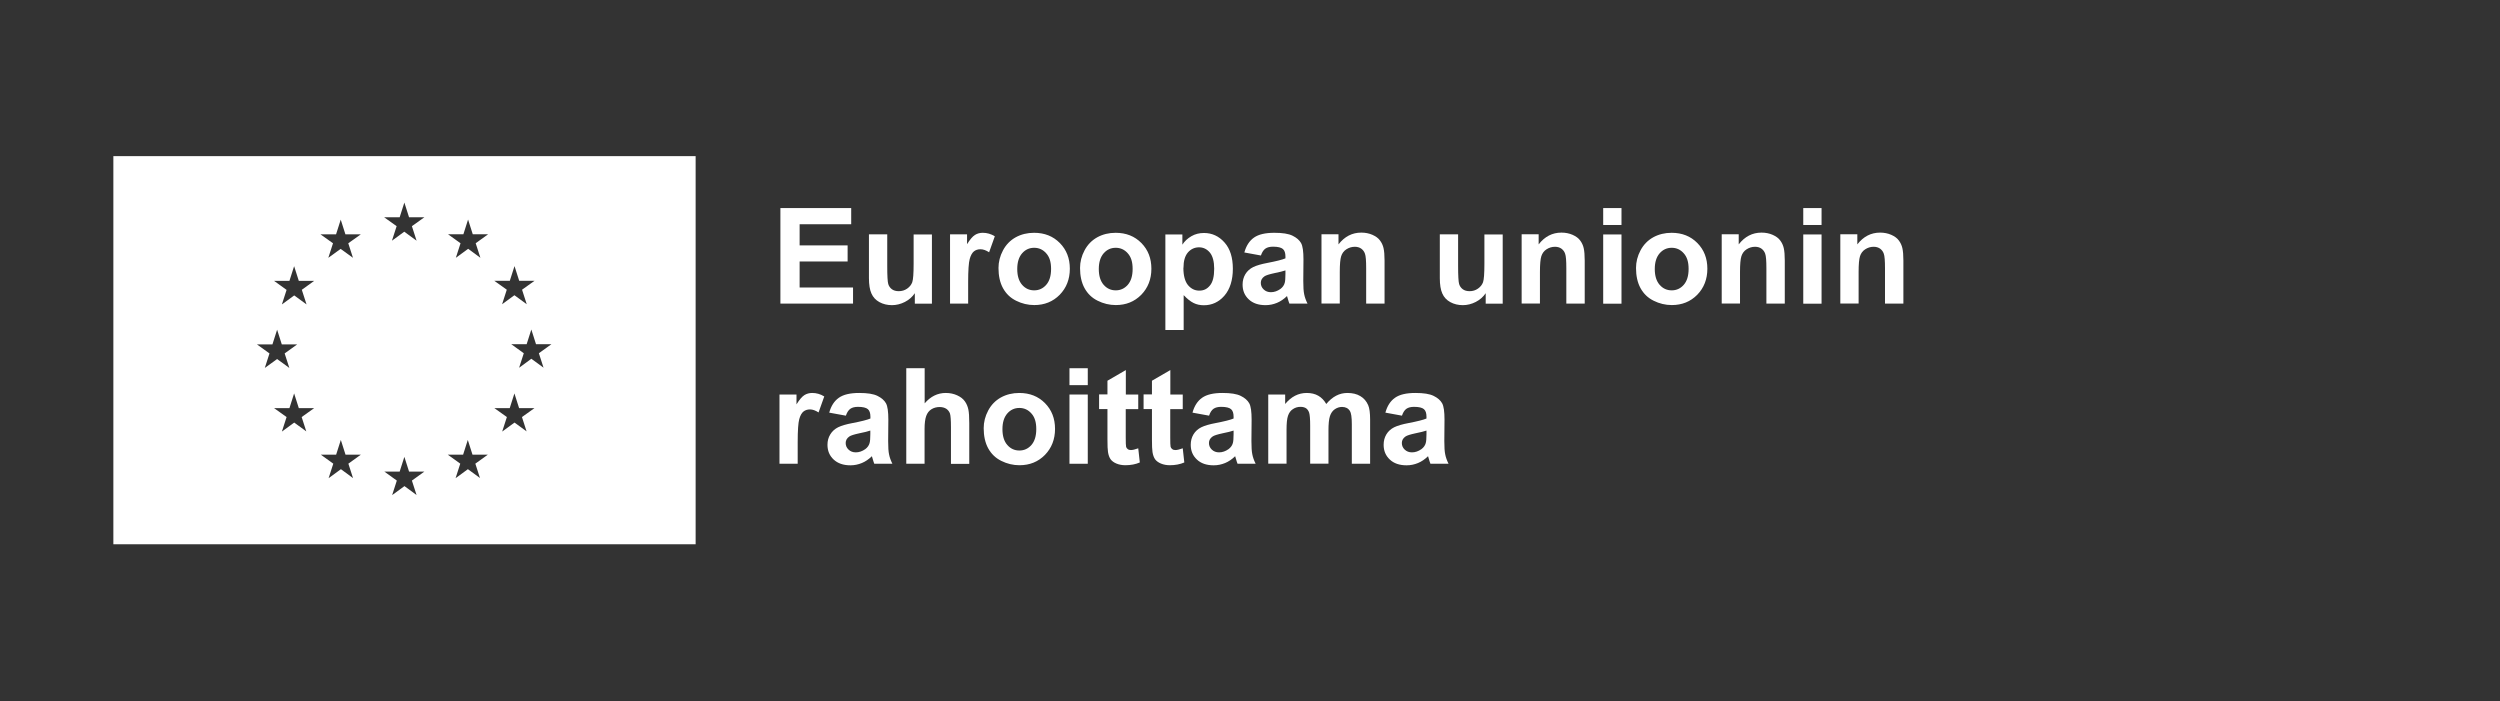
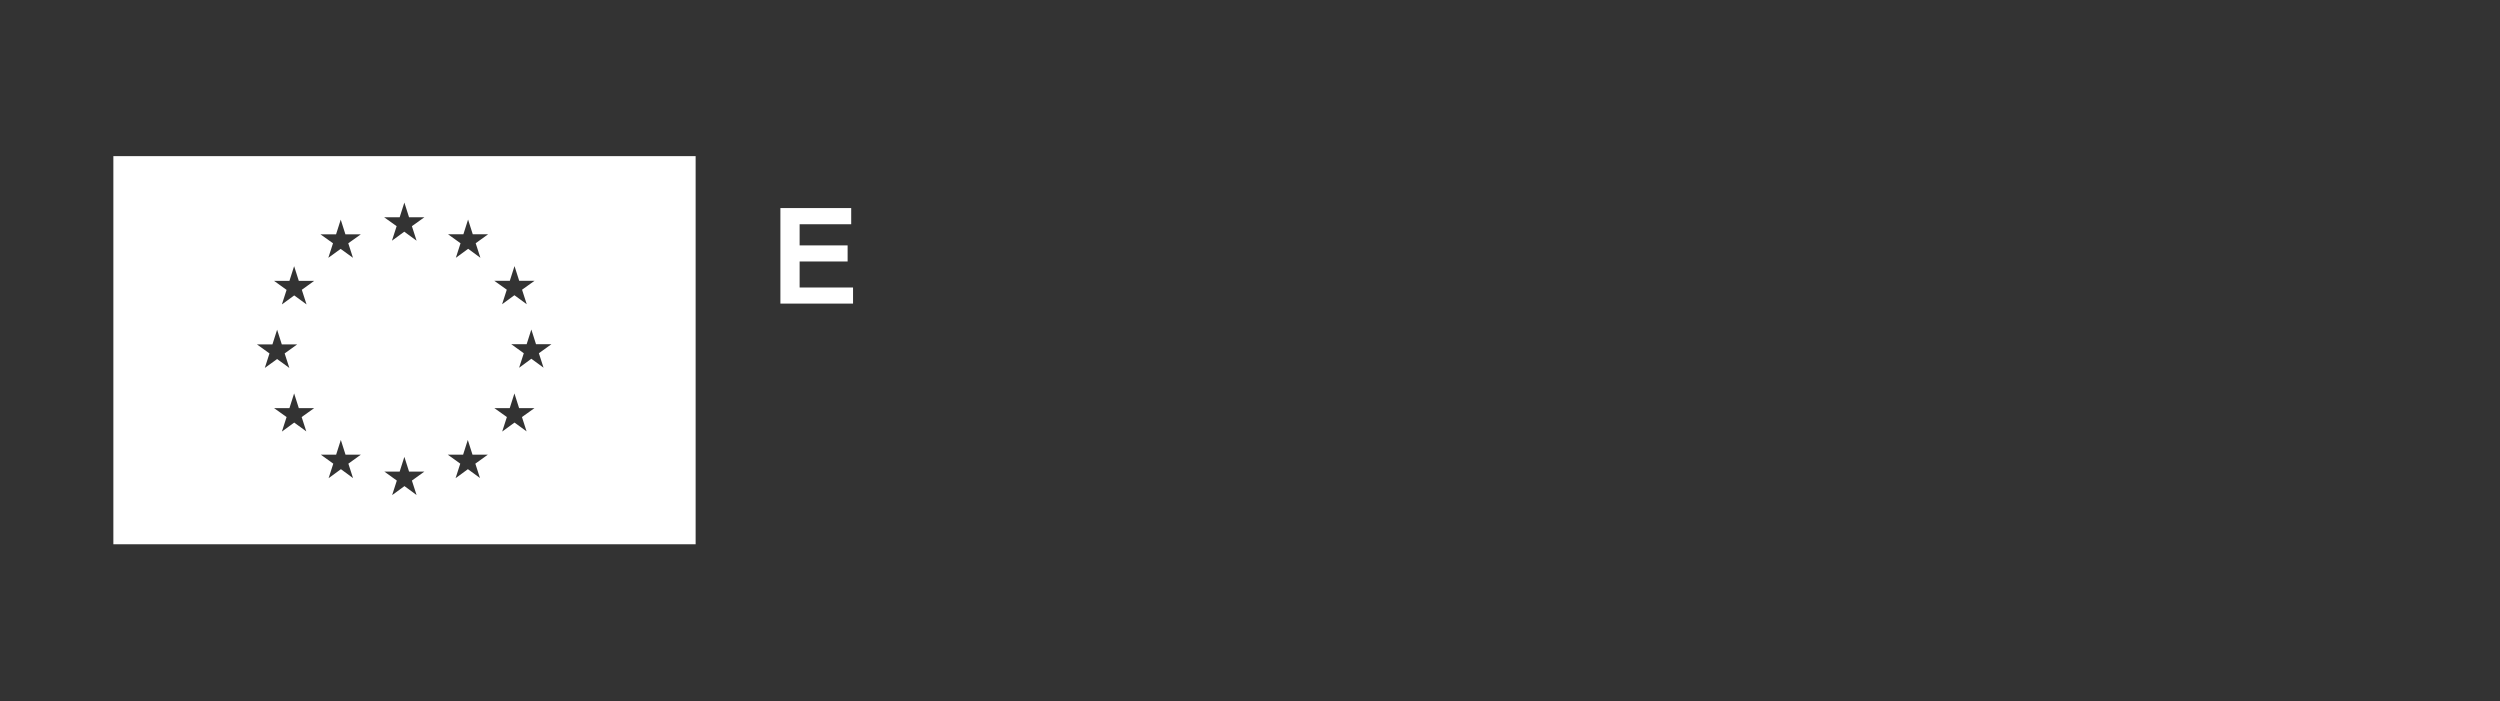
<svg xmlns="http://www.w3.org/2000/svg" id="Layer_1" data-name="Layer 1" viewBox="0 0 271.91 76.24">
  <rect x="0" y="0" width="271.91" height="76.24" fill="#333333" stroke="none" />
  <defs>
    <style>
      .cls-1 {
        fill: none;
      }

      .cls-2 {
        fill: #fff;
      }

      .cls-3 {
        clip-path: url(#clippath);
      }
    </style>
    <clipPath id="clippath">
-       <rect class="cls-1" x="11.06" y="15.75" width="249.78" height="44.73" />
-     </clipPath>
+       </clipPath>
  </defs>
  <path class="cls-2" d="M12.33,59.2h63.33V16.98H12.33v42.22ZM27.96,37.46h1.67s.51-1.6.51-1.6l.51,1.6h1.67l-1.36.98.51,1.58-1.33-.97-1.34.97.51-1.58-1.36-.98ZM33.34,46.94l-1.34-.98-1.34.98.51-1.58-1.36-.97h1.67s.51-1.6.51-1.6l.51,1.6h1.67l-1.36.97.51,1.58ZM32.83,31.53l.51,1.58-1.34-.98-1.34.98.51-1.58-1.36-.98h1.67s.51-1.6.51-1.6l.51,1.6h1.67l-1.36.98ZM36.55,25.49l.51-1.6.51,1.6h1.67l-1.36.97.51,1.58-1.34-.97-1.34.97.51-1.58-1.36-.97h1.67ZM38.41,52.01l-1.33-.98-1.34.98.51-1.58-1.36-.98h1.67s.51-1.6.51-1.6l.51,1.6h1.67l-1.36.98.51,1.58ZM43.47,23.63l.51-1.6.51,1.6h1.67l-1.36.97.51,1.58-1.34-.98-1.34.98.51-1.58-1.36-.97h1.67ZM45.32,53.85l-1.33-.98-1.34.98.51-1.58-1.36-.98h1.67s.51-1.6.51-1.6l.51,1.6h1.67l-1.36.98.51,1.58ZM52.23,52.01l-1.34-.98-1.34.98.51-1.58-1.36-.98h1.67s.51-1.6.51-1.6l.51,1.6h1.67l-1.36.98.51,1.58ZM51.74,26.46l.51,1.58-1.33-.98-1.34.98.51-1.58-1.36-.98h1.67s.51-1.6.51-1.6l.51,1.6h1.67l-1.36.98ZM55.45,30.54l.51-1.6.51,1.6h1.67l-1.36.97.51,1.58-1.34-.98-1.34.98.51-1.58-1.36-.97h1.67ZM57.3,46.94l-1.34-.98-1.34.98.51-1.58-1.36-.97h1.67s.51-1.6.51-1.6l.51,1.6h1.67l-1.36.97.51,1.58ZM59.13,40l-1.34-.98-1.33.98.51-1.58-1.36-.98h1.67s.51-1.6.51-1.6l.51,1.6h1.67l-1.36.98.51,1.58Z" />
  <polygon class="cls-2" points="84.88 33.02 84.88 22.63 92.58 22.63 92.58 24.39 86.97 24.39 86.97 26.69 92.19 26.69 92.19 28.44 86.97 28.44 86.97 31.27 92.78 31.27 92.78 33.02 84.88 33.02" />
  <g class="cls-3">
    <path class="cls-2" d="M99.5,33.02v-1.13c-.27.4-.63.72-1.08.95-.45.23-.92.35-1.41.35s-.96-.11-1.36-.33c-.4-.22-.69-.53-.87-.94-.18-.4-.27-.96-.27-1.67v-4.76h1.99v3.46c0,1.06.04,1.71.11,1.94.07.24.21.43.4.57.19.14.44.21.74.21.34,0,.65-.09.92-.28.27-.19.45-.42.55-.69.1-.28.15-.95.15-2.03v-3.17h1.99v7.53h-1.85Z" />
    <path class="cls-2" d="M105.32,33.02h-1.99v-7.53h1.85v1.07c.32-.51.6-.84.85-1,.25-.16.54-.24.86-.24.45,0,.89.12,1.31.38l-.62,1.74c-.34-.22-.65-.33-.94-.33s-.52.08-.71.23c-.19.15-.35.43-.46.83-.11.4-.17,1.24-.17,2.52v2.32Z" />
    <path class="cls-2" d="M108.6,29.15c0-.66.16-1.3.49-1.92.33-.62.79-1.09,1.38-1.42.6-.33,1.27-.49,2-.49,1.14,0,2.07.37,2.8,1.11.73.74,1.09,1.67,1.09,2.8s-.37,2.08-1.1,2.83c-.74.75-1.66,1.12-2.77,1.12-.69,0-1.35-.16-1.97-.47-.63-.31-1.1-.77-1.43-1.37-.33-.6-.49-1.34-.49-2.2M110.64,29.26c0,.75.18,1.32.53,1.72.35.4.79.6,1.31.6s.96-.2,1.31-.6c.35-.4.53-.97.53-1.73s-.17-1.3-.53-1.7c-.35-.4-.79-.6-1.31-.6s-.96.2-1.31.6c-.35.4-.53.97-.53,1.71" />
    <path class="cls-2" d="M117.47,29.15c0-.66.16-1.3.49-1.92.33-.62.79-1.09,1.38-1.42.6-.33,1.27-.49,2-.49,1.14,0,2.07.37,2.8,1.11.73.74,1.09,1.67,1.09,2.8s-.37,2.08-1.1,2.83c-.74.75-1.66,1.12-2.77,1.12-.69,0-1.35-.16-1.97-.47-.63-.31-1.1-.77-1.43-1.37-.33-.6-.49-1.34-.49-2.2M119.51,29.26c0,.75.18,1.32.53,1.72.35.4.79.6,1.31.6s.96-.2,1.31-.6c.35-.4.53-.97.53-1.73s-.17-1.3-.53-1.7c-.35-.4-.79-.6-1.31-.6s-.96.2-1.31.6c-.35.4-.53.97-.53,1.71" />
    <path class="cls-2" d="M126.74,25.5h1.86v1.11c.24-.38.57-.68.98-.92.41-.24.87-.35,1.37-.35.87,0,1.62.34,2.23,1.03.61.68.91,1.64.91,2.86s-.31,2.23-.92,2.93c-.61.7-1.36,1.04-2.23,1.04-.42,0-.79-.08-1.13-.25-.34-.17-.69-.45-1.07-.85v3.79h-1.99v-10.39ZM128.71,29.13c0,.85.17,1.47.5,1.88.34.4.74.6,1.23.6s.85-.18,1.16-.56c.31-.37.46-.98.46-1.82,0-.79-.16-1.38-.47-1.76-.32-.38-.71-.57-1.18-.57s-.89.19-1.21.56c-.32.38-.48.93-.48,1.67" />
    <path class="cls-2" d="M137.15,27.79l-1.81-.33c.2-.73.55-1.27,1.05-1.62s1.23-.52,2.21-.52c.89,0,1.55.1,1.99.32.43.21.74.48.92.8.18.32.26.92.26,1.78l-.02,2.33c0,.66.03,1.15.1,1.46.06.31.18.65.36,1.01h-1.97c-.05-.13-.12-.33-.19-.59-.03-.12-.06-.2-.07-.23-.34.33-.7.58-1.09.74-.39.16-.8.25-1.24.25-.78,0-1.39-.21-1.83-.63-.45-.42-.67-.95-.67-1.6,0-.43.1-.8.3-1.14.2-.33.49-.59.85-.77.37-.18.89-.33,1.58-.46.93-.18,1.58-.34,1.93-.49v-.2c0-.38-.09-.66-.28-.82-.19-.16-.54-.25-1.07-.25-.35,0-.63.07-.83.21-.2.14-.36.38-.48.73M139.81,29.41c-.26.09-.66.19-1.21.3-.55.12-.91.23-1.08.35-.26.18-.39.42-.39.7s.1.52.31.72c.21.2.47.3.79.3.36,0,.7-.12,1.03-.35.24-.18.4-.4.47-.66.05-.17.08-.49.08-.97v-.4Z" />
    <path class="cls-2" d="M150.58,33.02h-1.99v-3.84c0-.81-.04-1.34-.13-1.58-.08-.24-.22-.42-.41-.56-.19-.13-.42-.2-.69-.2-.35,0-.65.1-.93.28s-.46.44-.56.75c-.1.31-.15.89-.15,1.73v3.41h-1.99v-7.53h1.85v1.1c.66-.85,1.48-1.28,2.48-1.28.44,0,.84.08,1.21.24.36.16.64.36.82.61.19.25.32.53.39.84.07.31.11.76.11,1.34v4.68Z" />
    <path class="cls-2" d="M161.59,33.02v-1.13c-.27.4-.63.72-1.08.95-.45.23-.92.35-1.41.35s-.96-.11-1.36-.33c-.4-.22-.69-.53-.87-.94-.18-.4-.27-.96-.27-1.67v-4.76h1.99v3.46c0,1.06.04,1.71.11,1.94.07.24.21.43.4.57.19.14.44.21.74.21.34,0,.64-.09.91-.28.27-.19.45-.42.55-.69.1-.28.15-.95.15-2.03v-3.17h1.99v7.53h-1.85Z" />
    <path class="cls-2" d="M172.35,33.02h-1.99v-3.84c0-.81-.04-1.34-.13-1.58-.08-.24-.22-.42-.41-.56-.19-.13-.42-.2-.69-.2-.35,0-.65.1-.93.28s-.46.44-.56.75c-.1.31-.15.89-.15,1.73v3.41h-1.99v-7.53h1.85v1.1c.66-.85,1.48-1.28,2.48-1.28.44,0,.84.08,1.21.24.36.16.64.36.82.61.19.25.32.53.39.84.07.31.11.76.11,1.34v4.68Z" />
-     <path class="cls-2" d="M174.37,22.63h1.99v1.84h-1.99v-1.84ZM174.37,25.5h1.99v7.53h-1.99v-7.53Z" />
    <path class="cls-2" d="M177.94,29.15c0-.66.16-1.3.49-1.92.33-.62.79-1.09,1.38-1.42.6-.33,1.27-.49,2-.49,1.14,0,2.07.37,2.8,1.11.73.74,1.09,1.67,1.09,2.8s-.37,2.08-1.1,2.83c-.74.75-1.66,1.12-2.77,1.12-.69,0-1.35-.16-1.97-.47-.63-.31-1.1-.77-1.43-1.37-.33-.6-.49-1.34-.49-2.2M179.98,29.26c0,.75.18,1.32.53,1.72.35.4.79.6,1.31.6s.96-.2,1.31-.6c.35-.4.53-.97.53-1.73s-.17-1.3-.53-1.7c-.35-.4-.79-.6-1.31-.6s-.96.2-1.31.6c-.35.4-.53.97-.53,1.71" />
    <path class="cls-2" d="M194.11,33.02h-1.99v-3.84c0-.81-.04-1.34-.13-1.58-.08-.24-.22-.42-.41-.56-.19-.13-.42-.2-.69-.2-.35,0-.65.1-.93.28s-.46.44-.56.75c-.1.31-.15.89-.15,1.73v3.41h-1.99v-7.53h1.85v1.1c.66-.85,1.48-1.28,2.48-1.28.44,0,.84.08,1.21.24.36.16.64.36.82.61.19.25.32.53.39.84.07.31.11.76.11,1.34v4.68Z" />
    <path class="cls-2" d="M196.13,22.63h1.99v1.84h-1.99v-1.84ZM196.13,25.5h1.99v7.53h-1.99v-7.53Z" />
-     <path class="cls-2" d="M207.01,33.02h-1.99v-3.84c0-.81-.04-1.34-.13-1.58-.08-.24-.22-.42-.41-.56-.19-.13-.42-.2-.69-.2-.35,0-.65.1-.93.28s-.46.44-.56.75c-.1.31-.15.89-.15,1.73v3.41h-1.99v-7.53h1.85v1.1c.66-.85,1.48-1.28,2.48-1.28.44,0,.84.08,1.21.24.36.16.64.36.82.61.19.25.32.53.39.84.07.31.11.76.11,1.34v4.68Z" />
    <path class="cls-2" d="M86.77,50.44h-1.99v-7.53h1.85v1.07c.32-.51.6-.84.85-1,.25-.16.54-.24.86-.24.45,0,.89.12,1.31.38l-.62,1.74c-.34-.22-.65-.33-.93-.33s-.52.08-.71.23c-.19.15-.35.43-.46.83-.11.4-.17,1.24-.17,2.52v2.32Z" />
    <path class="cls-2" d="M92,45.21l-1.81-.33c.2-.73.55-1.27,1.05-1.62.5-.35,1.23-.52,2.21-.52.89,0,1.55.1,1.99.32.43.21.74.48.92.8.18.32.26.92.26,1.78l-.02,2.33c0,.66.03,1.15.1,1.46.06.31.18.65.36,1.01h-1.97c-.05-.13-.12-.33-.19-.59-.03-.12-.06-.2-.07-.23-.34.33-.7.58-1.09.74-.39.16-.8.25-1.24.25-.77,0-1.38-.21-1.83-.63-.45-.42-.67-.95-.67-1.6,0-.43.1-.8.31-1.14.2-.33.49-.59.85-.77.37-.18.89-.33,1.58-.46.93-.18,1.58-.34,1.93-.49v-.2c0-.38-.09-.66-.28-.82-.19-.16-.55-.25-1.07-.25-.35,0-.63.07-.83.21-.2.14-.36.38-.48.73M94.66,46.83c-.25.09-.66.19-1.21.3-.55.12-.91.23-1.08.35-.26.18-.39.42-.39.7s.1.52.31.72.47.3.79.3c.36,0,.7-.12,1.03-.35.24-.18.4-.4.47-.66.05-.17.08-.49.08-.97v-.4Z" />
    <path class="cls-2" d="M100.57,40.05v3.82c.64-.75,1.41-1.13,2.3-1.13.46,0,.87.09,1.24.26.37.17.65.39.83.65.19.26.31.56.38.88.07.32.1.82.1,1.5v4.42h-1.99v-3.98c0-.79-.04-1.29-.11-1.5-.08-.21-.21-.38-.4-.51-.19-.12-.43-.19-.72-.19-.33,0-.63.08-.89.24-.26.16-.45.4-.57.73-.12.32-.18.8-.18,1.43v3.77h-1.99v-10.39h1.99Z" />
    <path class="cls-2" d="M106.99,46.57c0-.66.16-1.3.49-1.92.33-.62.79-1.09,1.38-1.42.6-.33,1.27-.49,2-.49,1.14,0,2.07.37,2.8,1.11.73.74,1.09,1.67,1.09,2.8s-.37,2.08-1.1,2.83c-.74.75-1.66,1.12-2.77,1.12-.69,0-1.35-.16-1.97-.47-.63-.31-1.1-.77-1.43-1.37-.33-.6-.49-1.34-.49-2.2M109.03,46.68c0,.75.18,1.32.53,1.72.35.4.79.6,1.31.6s.96-.2,1.31-.6c.35-.4.53-.97.53-1.73s-.17-1.3-.53-1.7c-.35-.4-.79-.6-1.31-.6s-.96.2-1.31.6c-.35.4-.53.97-.53,1.71" />
    <path class="cls-2" d="M116.32,40.05h1.99v1.84h-1.99v-1.84ZM116.32,42.91h1.99v7.53h-1.99v-7.53Z" />
-     <path class="cls-2" d="M123.8,42.91v1.59h-1.36v3.03c0,.61.01.97.04,1.07.03.1.09.18.18.25.09.07.21.1.34.1.18,0,.45-.06.8-.19l.17,1.54c-.46.2-.99.3-1.57.3-.36,0-.68-.06-.97-.18-.29-.12-.5-.28-.64-.47-.13-.19-.23-.45-.28-.78-.04-.23-.06-.7-.06-1.4v-3.28h-.91v-1.59h.91v-1.49l2-1.16v2.66h1.36Z" />
+     <path class="cls-2" d="M123.8,42.91v1.59h-1.36v3.03l.17,1.54c-.46.2-.99.3-1.57.3-.36,0-.68-.06-.97-.18-.29-.12-.5-.28-.64-.47-.13-.19-.23-.45-.28-.78-.04-.23-.06-.7-.06-1.4v-3.28h-.91v-1.59h.91v-1.49l2-1.16v2.66h1.36Z" />
    <path class="cls-2" d="M128.64,42.91v1.59h-1.36v3.03c0,.61.01.97.04,1.07.03.1.09.18.18.25.09.07.21.1.34.1.18,0,.45-.06.8-.19l.17,1.54c-.46.2-.99.3-1.57.3-.36,0-.68-.06-.97-.18-.29-.12-.5-.28-.64-.47-.13-.19-.23-.45-.28-.78-.04-.23-.06-.7-.06-1.4v-3.28h-.91v-1.59h.91v-1.49l2-1.16v2.66h1.36Z" />
    <path class="cls-2" d="M131.51,45.21l-1.81-.33c.2-.73.55-1.27,1.05-1.62s1.23-.52,2.21-.52c.89,0,1.55.1,1.99.32.43.21.74.48.92.8.18.32.26.92.26,1.78l-.02,2.33c0,.66.03,1.15.1,1.46.06.31.18.65.36,1.01h-1.97c-.05-.13-.12-.33-.19-.59-.03-.12-.06-.2-.07-.23-.34.33-.7.58-1.09.74-.39.16-.8.25-1.24.25-.78,0-1.39-.21-1.83-.63-.45-.42-.67-.95-.67-1.6,0-.43.1-.8.3-1.14.2-.33.49-.59.85-.77.37-.18.89-.33,1.58-.46.93-.18,1.58-.34,1.93-.49v-.2c0-.38-.09-.66-.28-.82-.19-.16-.54-.25-1.07-.25-.35,0-.63.07-.83.21-.2.14-.36.38-.48.73M134.17,46.83c-.26.09-.66.19-1.21.3-.55.12-.91.23-1.08.35-.26.18-.39.42-.39.7s.1.52.31.72c.21.2.47.3.79.3.36,0,.7-.12,1.03-.35.24-.18.4-.4.47-.66.05-.17.08-.49.08-.97v-.4Z" />
    <path class="cls-2" d="M137.94,42.91h1.84v1.03c.66-.8,1.44-1.2,2.35-1.2.48,0,.9.1,1.25.3.35.2.64.5.87.9.33-.4.69-.7,1.07-.9.38-.2.79-.3,1.23-.3.55,0,1.02.11,1.4.34.38.22.67.55.86.99.14.32.21.84.21,1.56v4.81h-1.99v-4.3c0-.75-.07-1.23-.21-1.45-.18-.28-.47-.43-.85-.43-.28,0-.54.08-.79.25-.25.17-.42.42-.53.75-.11.33-.16.85-.16,1.56v3.61h-1.99v-4.12c0-.73-.04-1.2-.11-1.42-.07-.21-.18-.37-.33-.48-.15-.1-.35-.16-.61-.16-.31,0-.58.08-.83.25-.25.16-.42.4-.53.72-.11.31-.16.83-.16,1.55v3.66h-1.99v-7.53Z" />
    <path class="cls-2" d="M152.49,45.21l-1.81-.33c.2-.73.55-1.27,1.05-1.62s1.23-.52,2.21-.52c.89,0,1.55.1,1.99.32.43.21.74.48.92.8.18.32.26.92.26,1.78l-.02,2.33c0,.66.03,1.15.1,1.46.06.31.18.65.36,1.01h-1.97c-.05-.13-.12-.33-.19-.59-.03-.12-.06-.2-.07-.23-.34.33-.7.58-1.09.74-.39.16-.8.25-1.24.25-.78,0-1.39-.21-1.83-.63-.45-.42-.67-.95-.67-1.6,0-.43.1-.8.3-1.14.2-.33.49-.59.85-.77.37-.18.89-.33,1.58-.46.93-.18,1.58-.34,1.93-.49v-.2c0-.38-.09-.66-.28-.82-.19-.16-.54-.25-1.07-.25-.35,0-.63.07-.83.21-.2.14-.36.38-.48.73M155.15,46.83c-.26.09-.66.19-1.21.3-.55.12-.91.23-1.08.35-.26.18-.39.42-.39.7s.1.52.31.72c.21.2.47.3.79.3.36,0,.7-.12,1.03-.35.24-.18.4-.4.47-.66.05-.17.08-.49.08-.97v-.4Z" />
  </g>
</svg>